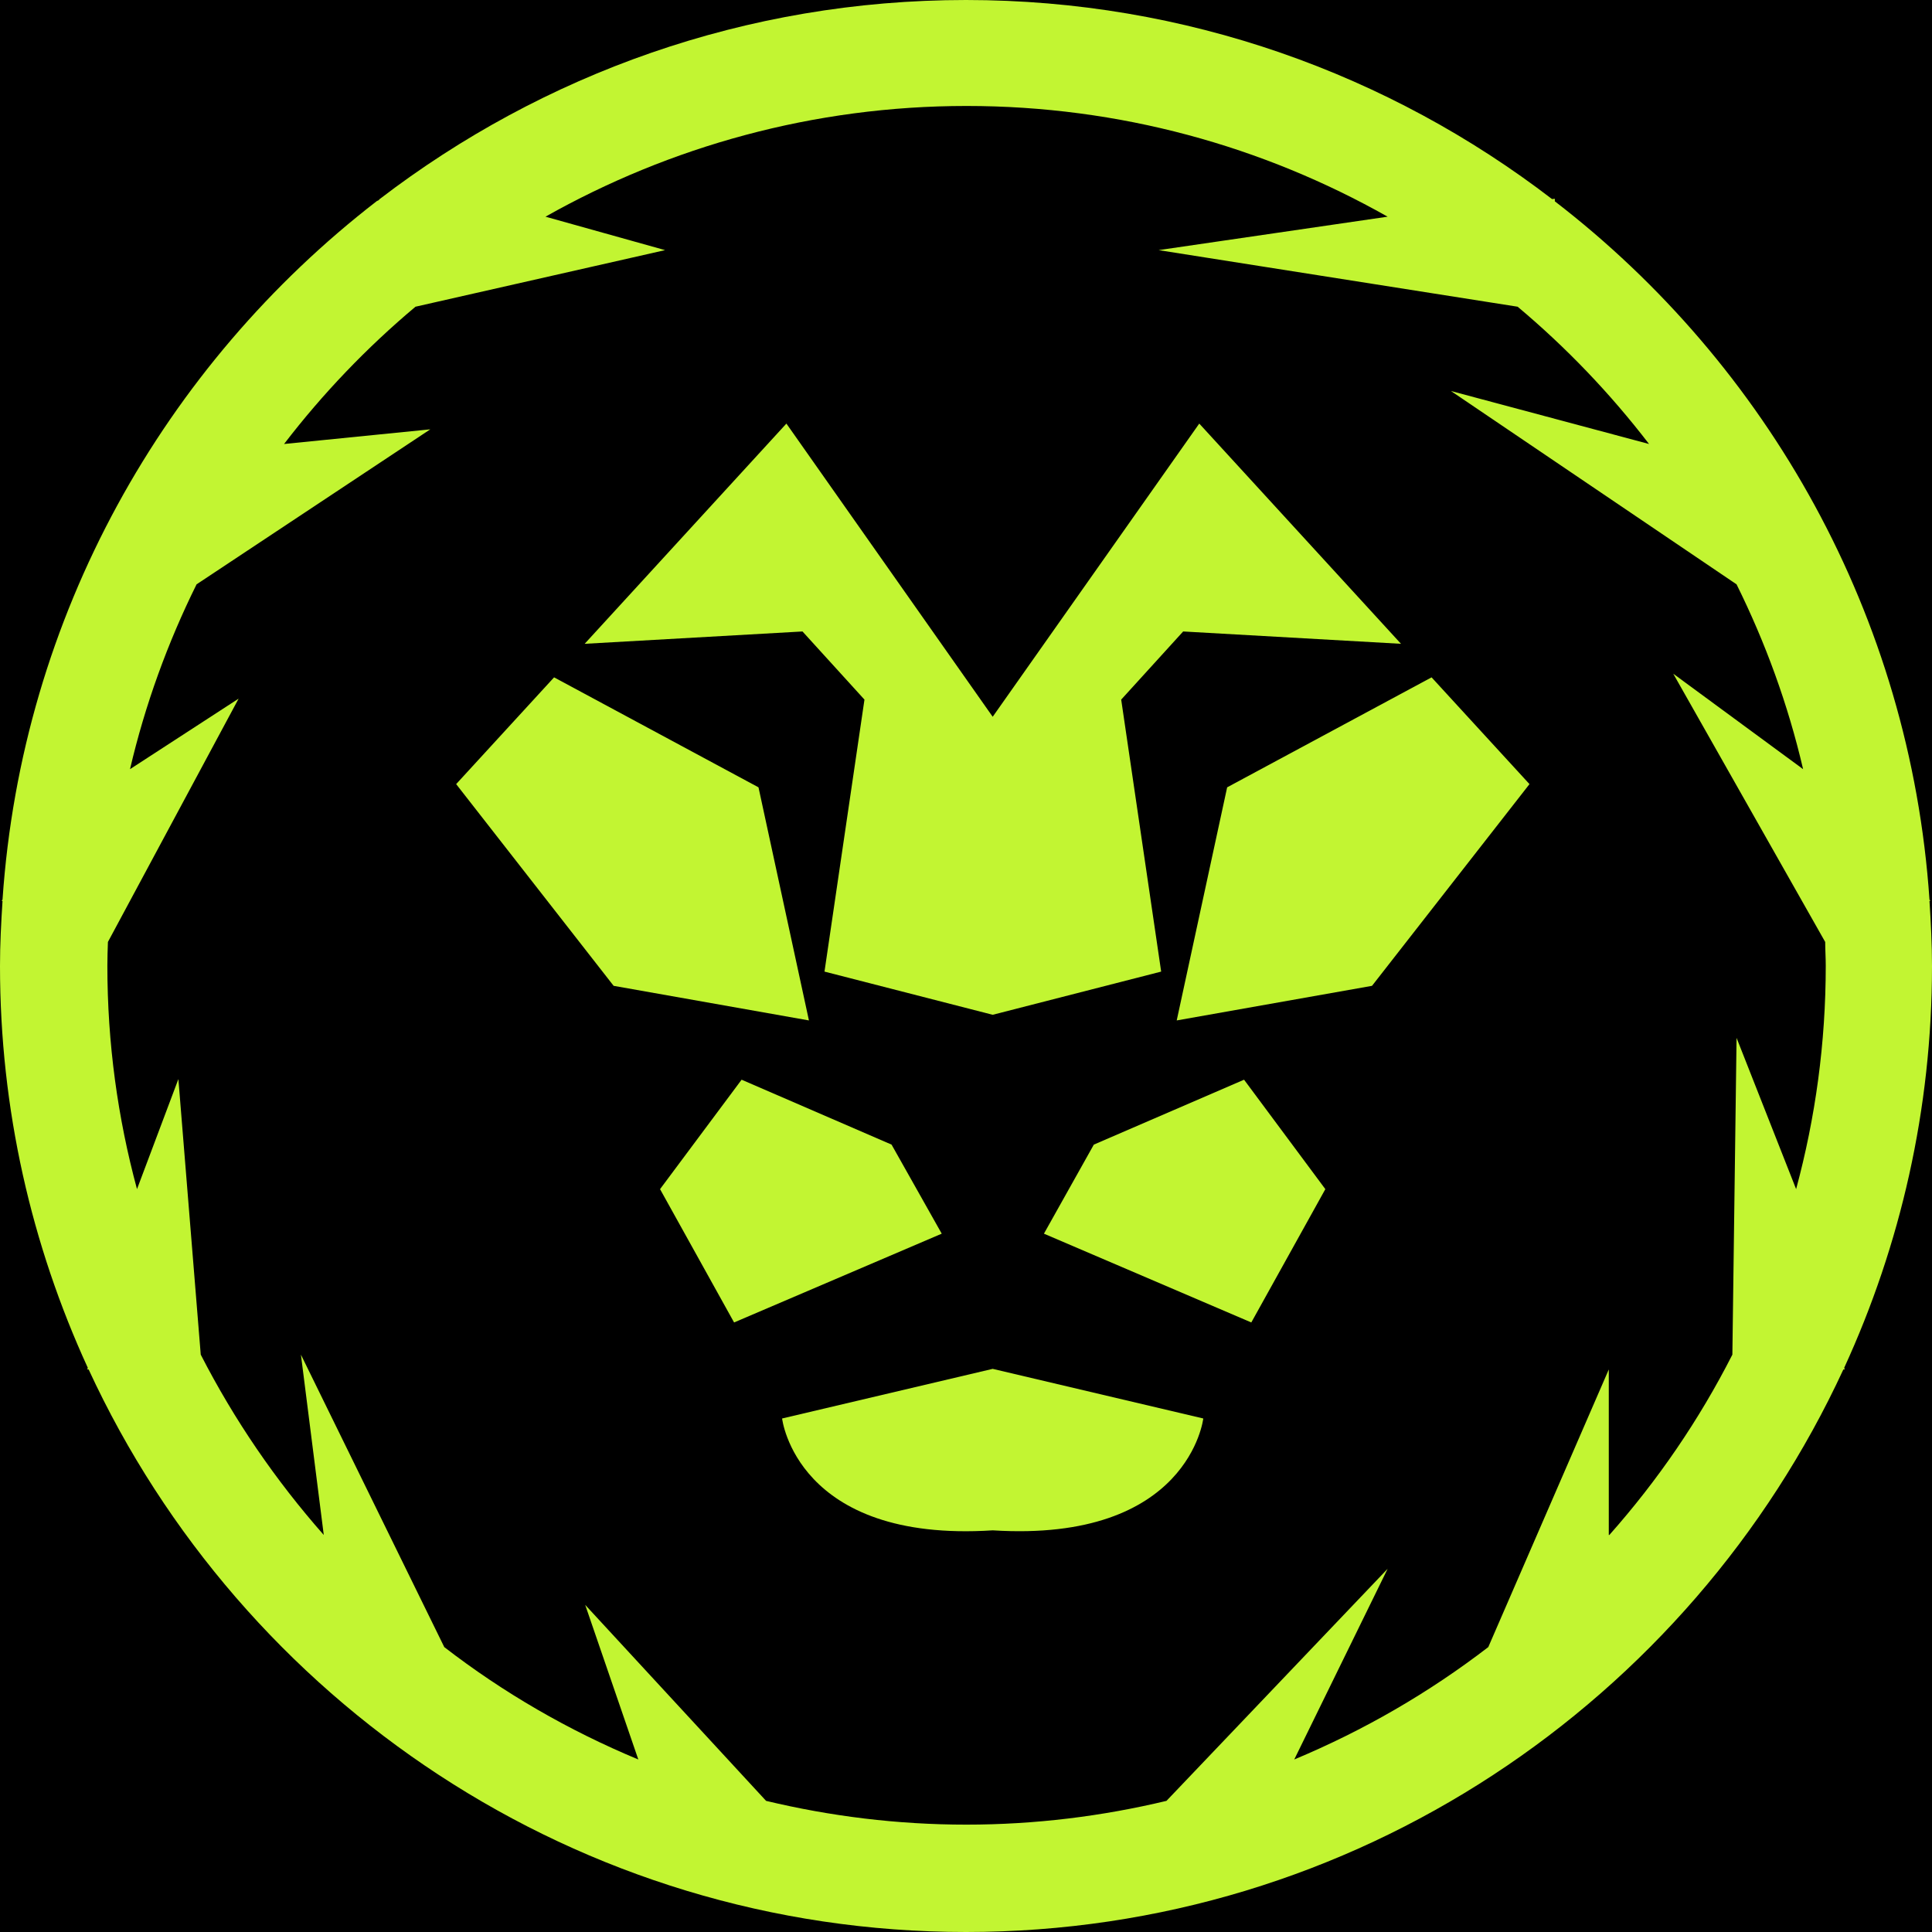
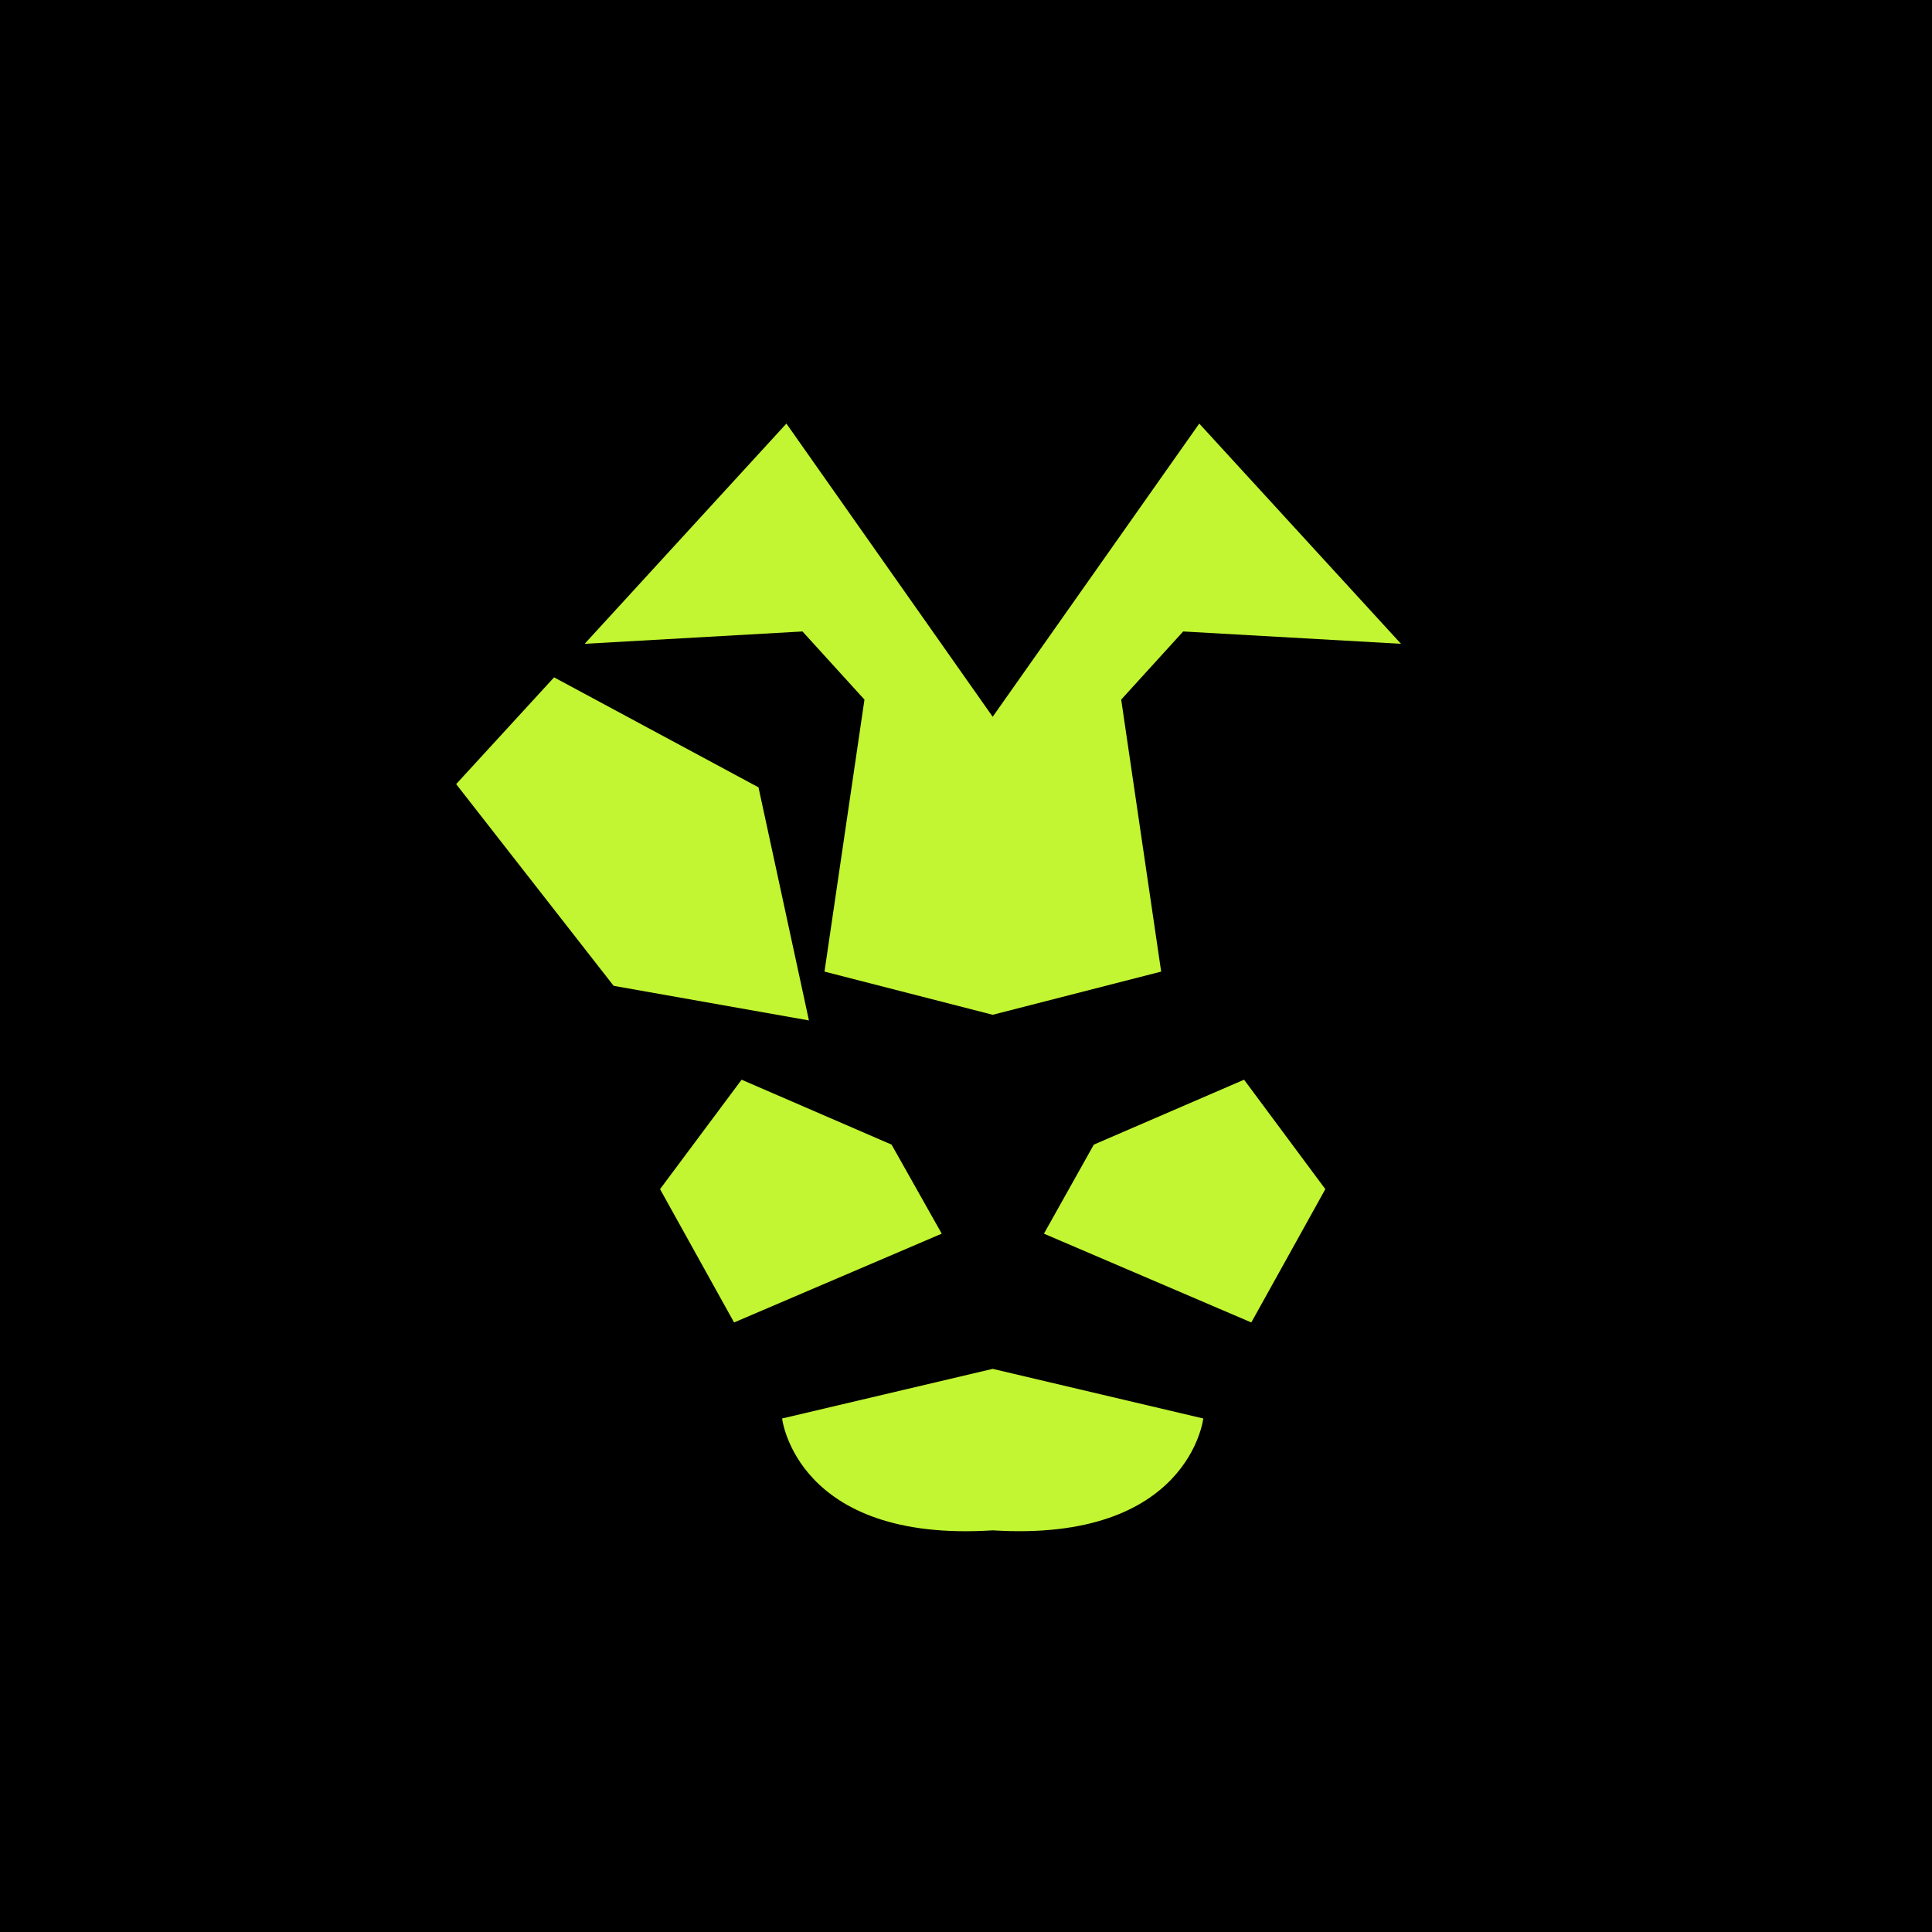
<svg xmlns="http://www.w3.org/2000/svg" width="1000" height="1000" viewBox="0 0 1000 1000" fill="none">
  <rect width="100%" height="100%" fill="black" />
  <g clip-path="url(#clip0_593_2640)">
    <path d="M383.851 558.851L341.64 615.498L379.963 684.502L487.437 638.546L461.471 592.45L383.851 558.851Z" fill="#C2F532" />
    <path d="M643.924 558.851L685.997 615.498L647.673 684.502L540.339 638.546L566.166 592.45L643.924 558.851Z" fill="#C2F532" />
    <path d="M513.814 708.521L404.813 734.207C404.813 734.207 412.173 798.629 513.814 792.103C615.455 798.49 622.815 734.207 622.815 734.207L513.814 708.521Z" fill="#C2F532" />
    <path d="M317.615 510.264L418.701 528.175L392.596 407.522L286.789 350.597L236.107 405.856L317.615 510.264Z" fill="#C2F532" />
-     <path d="M710.152 510.264L609.066 528.175L635.171 407.522L740.978 350.597L791.66 405.856L710.152 510.264Z" fill="#C2F532" />
    <path d="M725.152 333.234L620.734 219.245L513.816 370.998L407.037 219.245L302.619 333.234L415.369 326.847L447.444 362.113L426.755 502.897L513.816 525.251L601.017 502.897L580.328 362.113L612.403 326.847L725.152 333.234Z" fill="#C2F532" />
-     <path d="M954.559 707.959C983.647 644.573 1000 574.24 1000 500C1000 488.712 999.421 477.569 998.698 466.425L999.132 466.136L998.698 465.702C988.712 318.669 914.906 189.001 804.776 104.197V102.894L803.328 103.039C719.247 38.495 614.038 0 500 0C385.962 0 280.753 38.495 196.527 103.039L195.933 103.671L195.08 104.052C85.094 189.001 11.288 318.669 1.302 465.702L0.868 466.136L1.302 466.425C0.579 477.569 0 488.712 0 500C0 574.24 16.353 644.573 45.441 707.959L45.152 708.828H45.876C125.181 880.463 298.842 1000 500 1000C701.158 1000 874.819 880.463 954.125 708.828H954.848L954.559 707.959ZM832.706 794.501V708.828L770.333 852.533C739.653 876.122 705.933 895.658 669.899 910.709L718.234 812.004L603.763 932.127C570.478 940.087 535.89 944.428 500.145 944.428C464.399 944.428 429.812 940.087 396.527 932.127L302.894 830.68L330.391 910.709C294.211 895.658 260.492 876.122 229.957 852.533L155.754 701.158L167.583 794.501C142.692 766.281 121.274 735.022 103.907 701.158L92.33 558.532L70.912 615.485C60.926 578.582 55.572 539.942 55.572 499.855C55.572 495.803 55.716 491.751 55.861 487.554L123.512 361.607L67.294 398.119C75.109 364.689 86.831 332.561 101.737 302.46L222.718 222.222L147.033 229.812C167.004 203.763 189.87 179.884 215.051 158.755L344.246 129.464L282.344 112.156C346.744 75.832 421.129 54.848 500.289 54.848C579.45 54.848 653.69 75.687 718.234 112.156L599.702 129.464L785.528 158.755C810.709 179.884 833.43 203.618 853.546 229.812L750.992 202.381L898.842 302.46C913.748 332.561 925.47 364.544 933.285 398.119L866.071 348.71L944.718 487.554C944.718 491.606 945.007 495.658 945.007 499.855C945.007 539.797 939.653 578.582 929.667 615.485L898.842 537.202L896.672 701.158C879.45 735.022 858.032 766.281 832.996 794.501H832.706Z" fill="#C2F532" />
  </g>
  <defs>
    <clipPath id="clip0_593_2640">
      <rect width="1000" height="1000" fill="black" />
    </clipPath>
  </defs>
</svg>